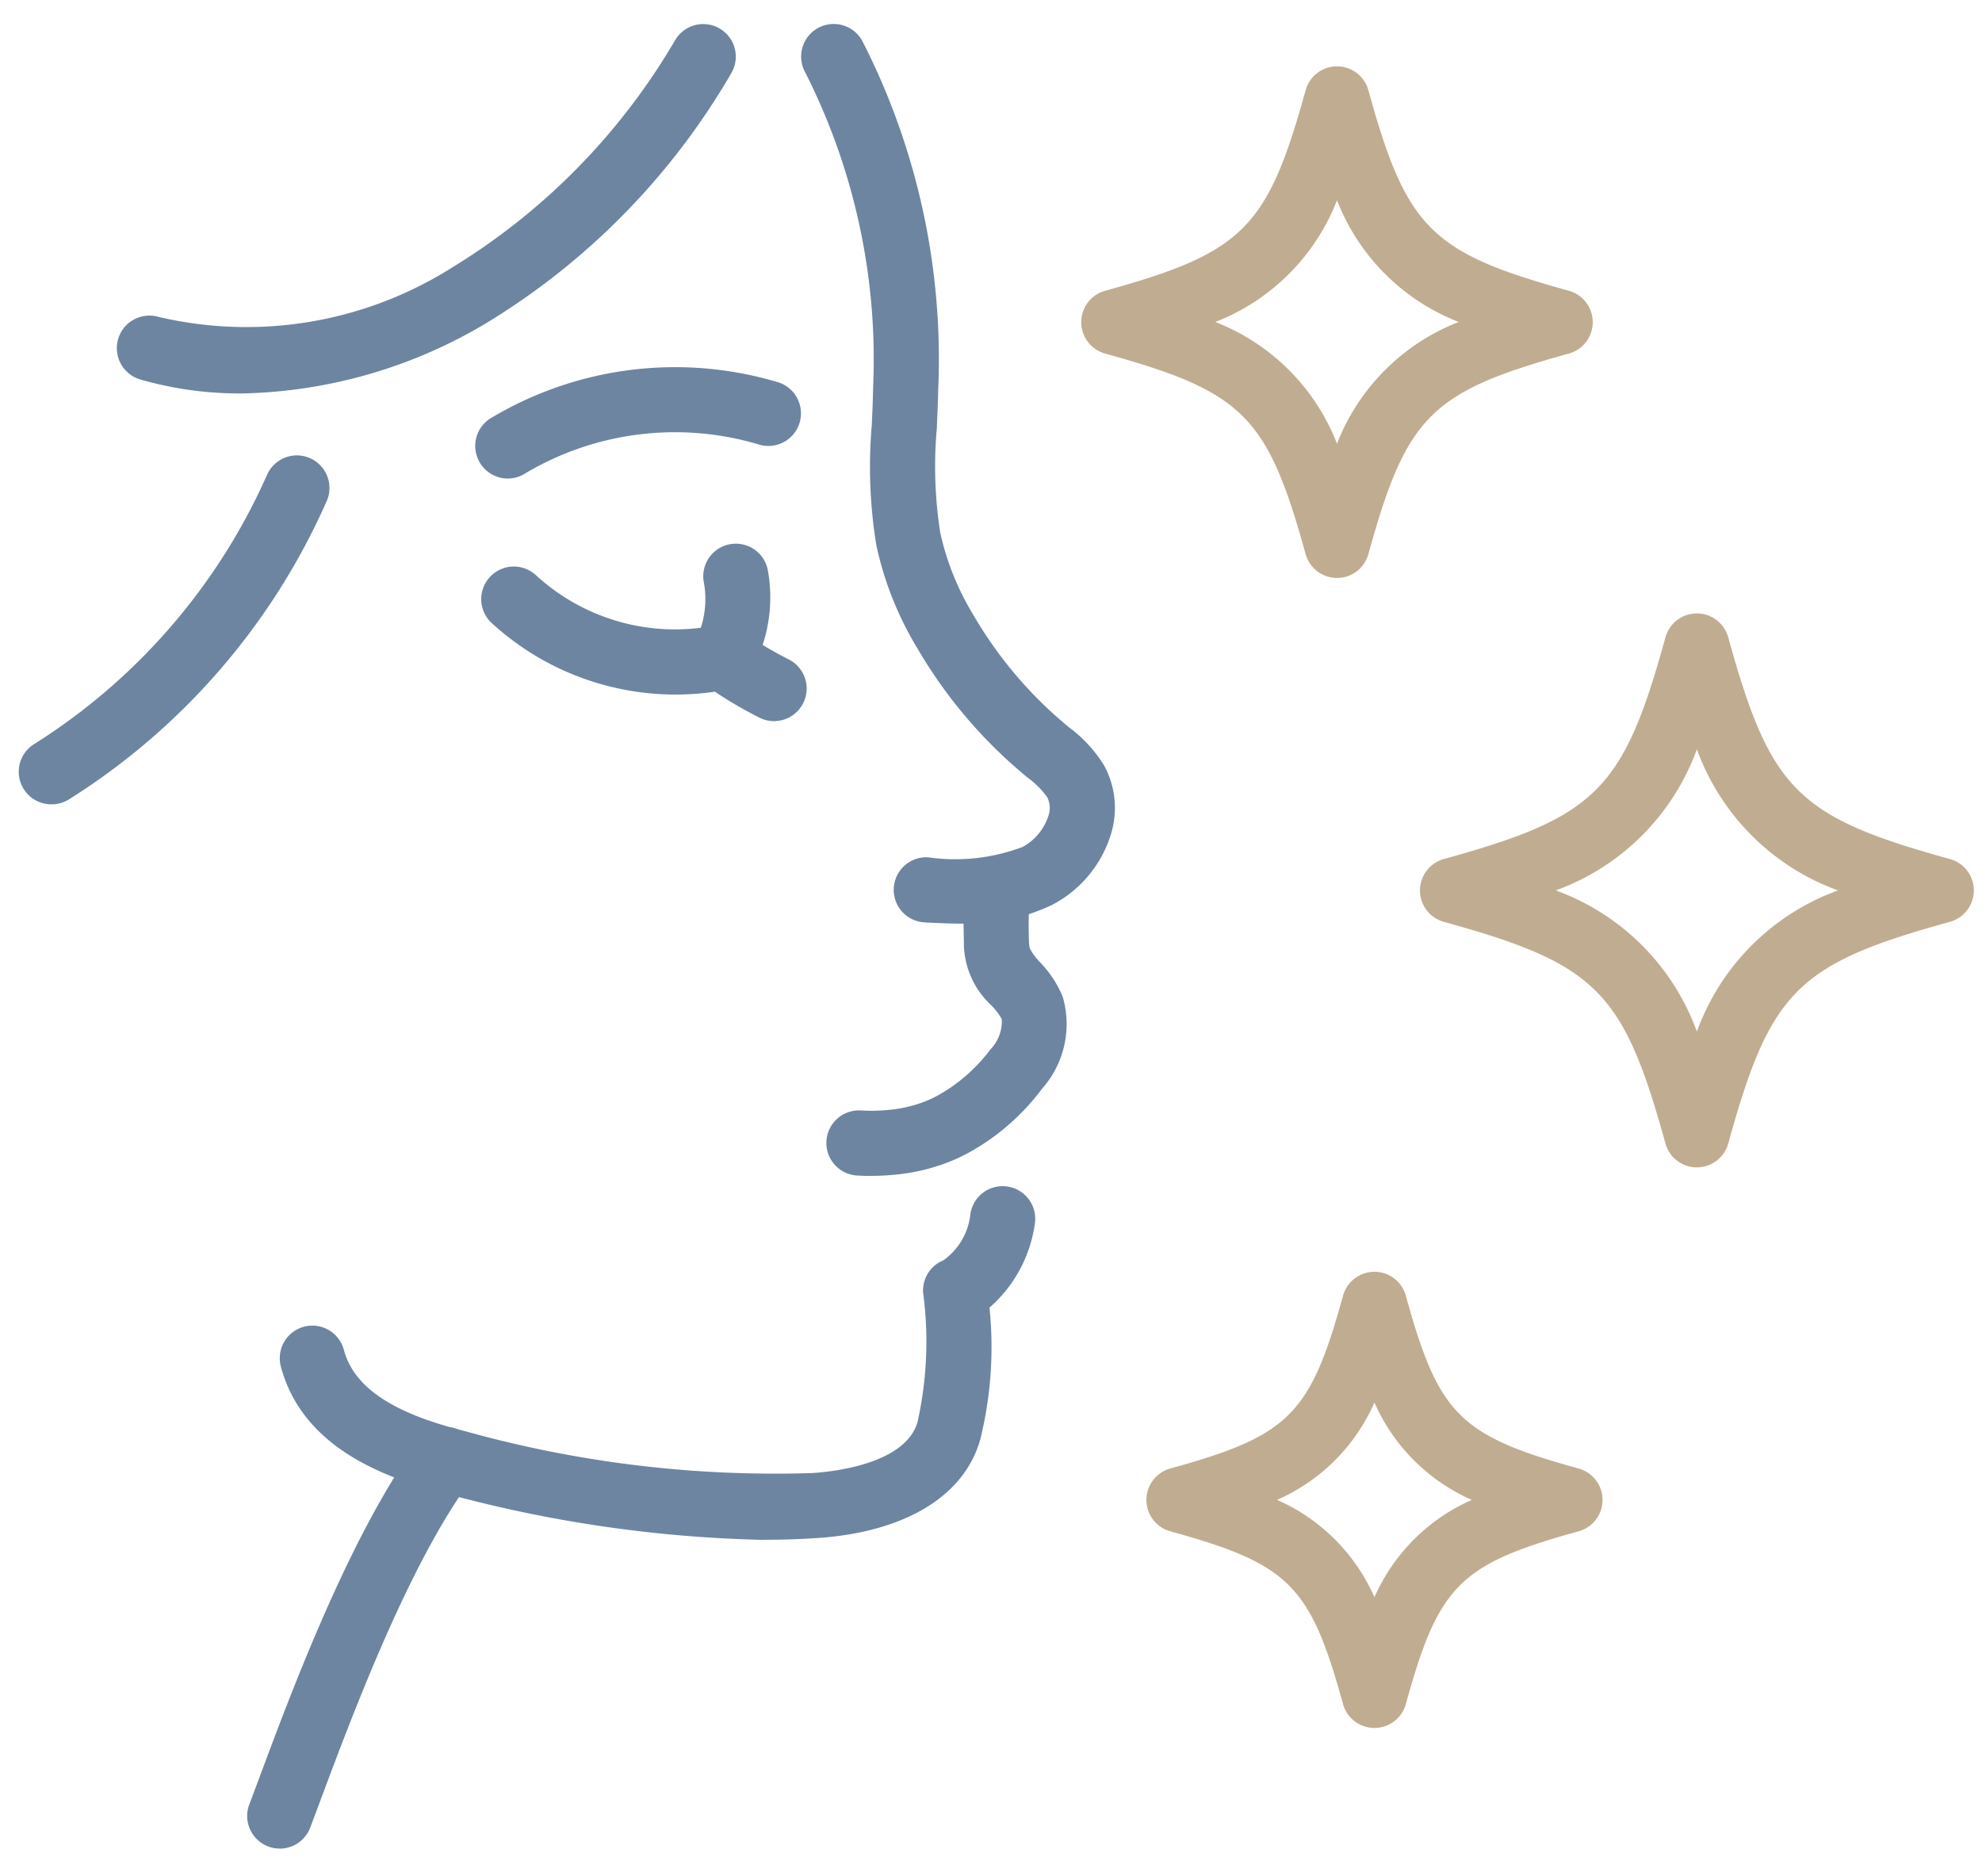
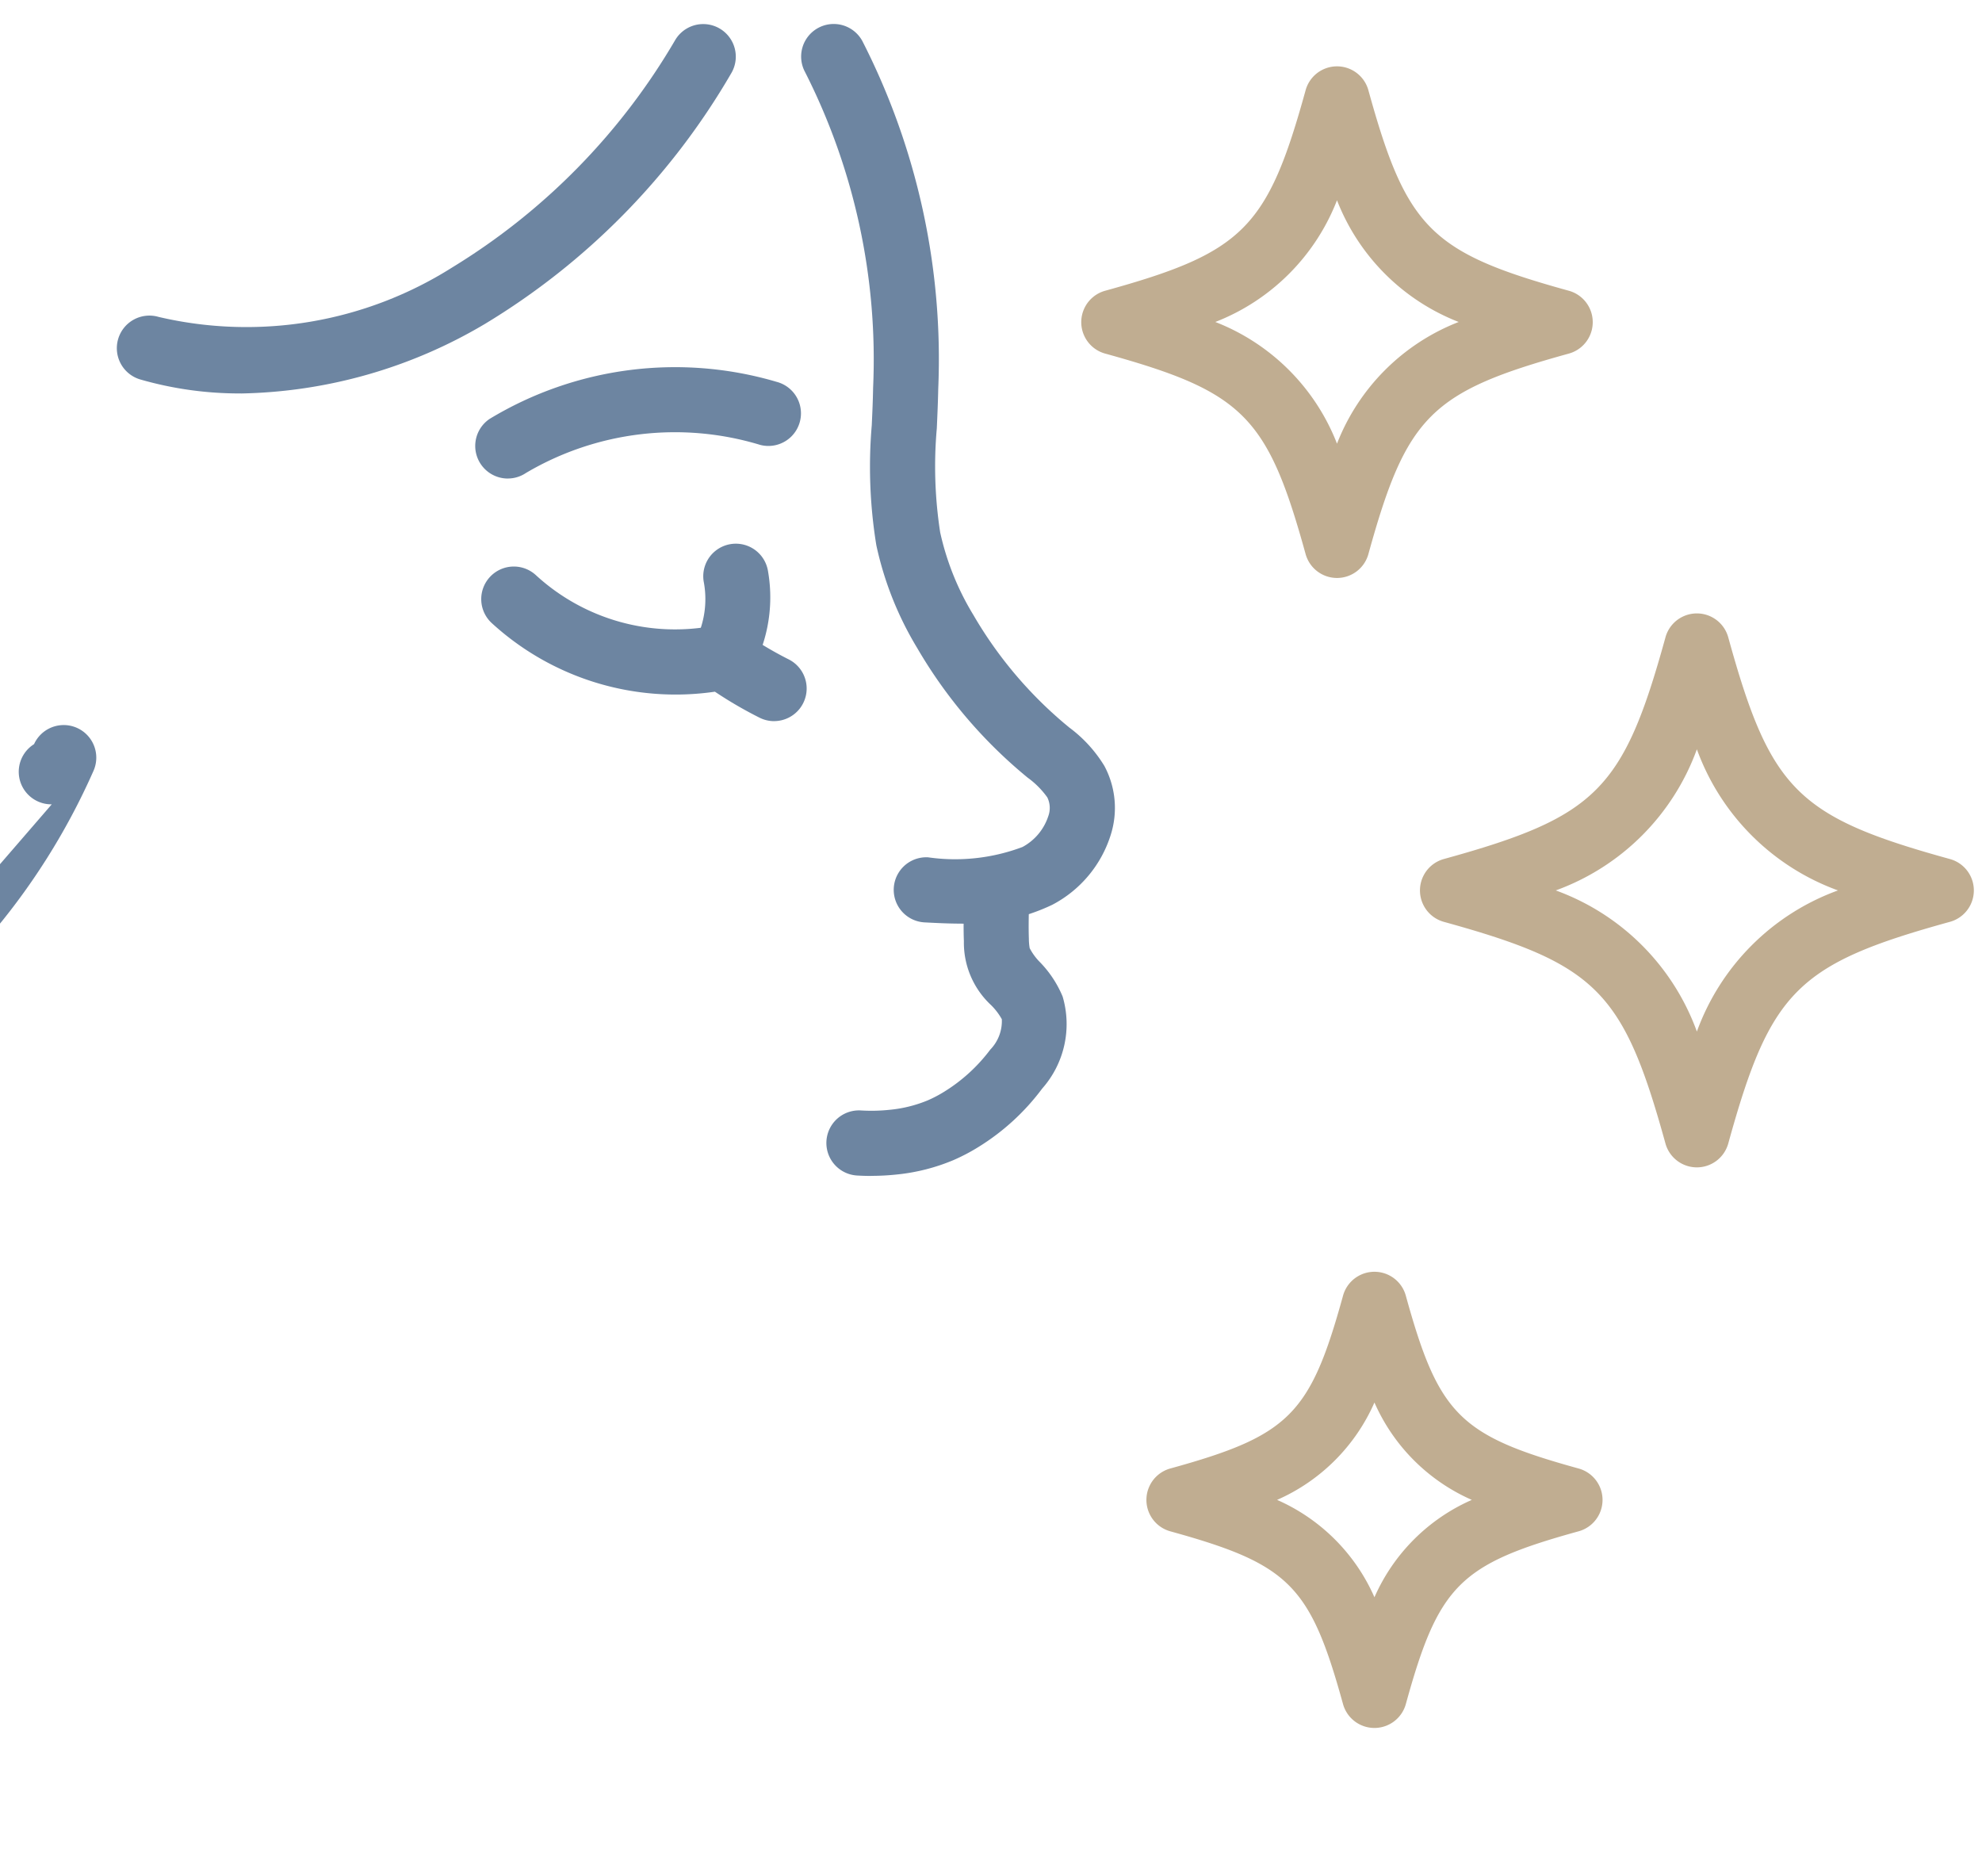
<svg xmlns="http://www.w3.org/2000/svg" width="56" height="53" viewBox="0 0 56 53">
  <defs>
    <clipPath id="clip-path">
      <rect id="Rectangle_371" data-name="Rectangle 371" width="56" height="53" transform="translate(0 0.02)" fill="#6d85a1" />
    </clipPath>
  </defs>
  <g id="our-services-13" transform="translate(0.358 0.406)">
    <g id="Group_539" data-name="Group 539" transform="translate(-0.359 -0.425)" clip-path="url(#clip-path)">
      <path id="Path_2287" data-name="Path 2287" d="M235.45,23.532a.921.921,0,0,1-.887-.675c-1.077-3.9-1.765-4.587-5.664-5.664a.921.921,0,0,1,0-1.775c3.9-1.077,4.587-1.765,5.664-5.664a.92.92,0,0,1,1.774,0c1.077,3.9,1.765,4.587,5.664,5.664a.921.921,0,0,1,0,1.775c-3.9,1.077-4.587,1.765-5.664,5.664a.92.92,0,0,1-.887.675M232.012,16.3a6.037,6.037,0,0,1,3.438,3.438,6.037,6.037,0,0,1,3.438-3.438,6.037,6.037,0,0,1-3.438-3.438,6.037,6.037,0,0,1-3.438,3.438" transform="translate(-197.673 -7.185)" fill="#c0ad91" />
      <path id="Path_2288" data-name="Path 2288" d="M248.666,280.964h0a.921.921,0,0,1-.887-.675c-.928-3.36-1.521-3.952-4.88-4.88a.921.921,0,0,1,0-1.775c3.36-.928,3.953-1.521,4.88-4.88a.92.92,0,0,1,1.775,0c.928,3.36,1.521,3.953,4.88,4.88a.92.92,0,0,1,0,1.775c-3.359.928-3.953,1.521-4.88,4.88a.921.921,0,0,1-.887.675m-2.751-6.443a5.355,5.355,0,0,1,2.751,2.751,5.356,5.356,0,0,1,2.751-2.751,5.356,5.356,0,0,1-2.751-2.751,5.355,5.355,0,0,1-2.751,2.751" transform="translate(-209.832 -232.129)" fill="#c0ad91" />
      <path id="Path_2289" data-name="Path 2289" d="M308.825,142.3a.921.921,0,0,1-.887-.675c-1.19-4.31-1.951-5.071-6.261-6.261a.921.921,0,0,1,0-1.775c4.31-1.19,5.071-1.951,6.261-6.261a.92.92,0,0,1,1.775,0c1.19,4.31,1.951,5.071,6.261,6.261a.92.92,0,0,1,0,1.775c-4.31,1.19-5.071,1.951-6.261,6.261a.921.921,0,0,1-.887.675m-3.987-7.824a6.657,6.657,0,0,1,3.987,3.987,6.657,6.657,0,0,1,3.987-3.987,6.657,6.657,0,0,1-3.987-3.987,6.657,6.657,0,0,1-3.987,3.987" transform="translate(-260.881 -109.302)" fill="#c0ad91" />
      <path id="Path_2290" data-name="Path 2290" d="M107.55,120.916a.918.918,0,0,1-.4-.094,11.666,11.666,0,0,1-1.269-.738,7.691,7.691,0,0,1-6.309-1.942.92.92,0,1,1,1.255-1.347,5.812,5.812,0,0,0,5.074,1.415.92.92,0,0,1,.719.149,10.279,10.279,0,0,0,1.338.808.921.921,0,0,1-.4,1.748" transform="translate(-85.681 -100.524)" fill="#6d85a1" />
      <path id="Path_2291" data-name="Path 2291" d="M172.526,25.412c-.362,0-.71-.018-1.035-.035a.92.92,0,0,1,.1-1.838,5.4,5.4,0,0,0,2.668-.292,1.526,1.526,0,0,0,.727-.866.677.677,0,0,0-.026-.535,2.421,2.421,0,0,0-.557-.559l-.1-.083a13.544,13.544,0,0,1-3.022-3.583,9.427,9.427,0,0,1-1.152-2.9,13.782,13.782,0,0,1-.129-3.387c.017-.366.032-.711.038-1.059a17.944,17.944,0,0,0-1.923-8.921.92.92,0,0,1,1.62-.874,19.749,19.749,0,0,1,2.143,9.828c-.007.374-.024.748-.04,1.11a12.226,12.226,0,0,0,.095,2.941,7.634,7.634,0,0,0,.938,2.333,11.707,11.707,0,0,0,2.613,3.1l.094.078a3.83,3.83,0,0,1,.994,1.087,2.513,2.513,0,0,1,.177,1.957A3.362,3.362,0,0,1,175.1,24.88a5.5,5.5,0,0,1-2.578.532" transform="translate(-145.368 0.7)" fill="#6d85a1" />
-       <path id="Path_2292" data-name="Path 2292" d="M69.68,259.687a37.12,37.12,0,0,1-8.885-1.281c-1.747-.435-4.142-1.283-4.764-3.614a.92.92,0,0,1,1.779-.475c.283,1.058,1.373,1.79,3.431,2.3a32.569,32.569,0,0,0,9.807,1.182c.614-.04,2.642-.264,2.973-1.45a10.417,10.417,0,0,0,.157-3.639.92.92,0,0,1,.573-.922,1.839,1.839,0,0,0,.757-1.265.92.92,0,0,1,1.832.184,3.844,3.844,0,0,1-1.288,2.418,10.865,10.865,0,0,1-.259,3.72c-.45,1.61-2.136,2.628-4.625,2.791-.5.033-.994.048-1.488.048" transform="translate(-48.094 -216.165)" fill="#6d85a1" />
      <path id="Path_2293" data-name="Path 2293" d="M174.7,187.783q-.2,0-.4-.012a.92.92,0,0,1,.111-1.838,4.9,4.9,0,0,0,.817-.019,3.716,3.716,0,0,0,1.073-.267,3.607,3.607,0,0,0,.469-.247,4.738,4.738,0,0,0,1.295-1.185,1.158,1.158,0,0,0,.327-.859,1.777,1.777,0,0,0-.3-.395,2.407,2.407,0,0,1-.772-1.81c-.013-.333-.007-.63,0-.918,0-.179.007-.363.006-.564a.921.921,0,0,1,.917-.924h0a.92.92,0,0,1,.92.917c0,.217,0,.414-.007.606-.005.274-.01.532,0,.812a1.584,1.584,0,0,0,.023.268,1.62,1.62,0,0,0,.294.4,3.1,3.1,0,0,1,.637.967,2.749,2.749,0,0,1-.578,2.6,6.5,6.5,0,0,1-1.8,1.65,5.427,5.427,0,0,1-.707.371,5.55,5.55,0,0,1-1.606.407,6.787,6.787,0,0,1-.72.038" transform="translate(-150.085 -154.543)" fill="#6d85a1" />
-       <path id="Path_2294" data-name="Path 2294" d="M49.919,313.321a.921.921,0,0,1-.86-1.248c.083-.218.179-.476.287-.764.9-2.42,2.582-6.924,4.52-9.529a.92.92,0,1,1,1.477,1.1c-1.782,2.394-3.4,6.739-4.272,9.073-.109.293-.207.554-.291.776a.921.921,0,0,1-.86.593" transform="translate(-42.014 -261.078)" fill="#6d85a1" />
      <path id="Path_2295" data-name="Path 2295" d="M144.991,115.769a.92.92,0,0,1-.686-1.534,2.631,2.631,0,0,0,.162-1.534.92.92,0,1,1,1.819-.282,4.29,4.29,0,0,1-.609,3.043.919.919,0,0,1-.686.307" transform="translate(-124.585 -96.261)" fill="#6d85a1" />
      <path id="Path_2296" data-name="Path 2296" d="M98.921,77.012a.921.921,0,0,1-.514-1.685,10.128,10.128,0,0,1,8.111-1.046.92.92,0,0,1-.469,1.78,8.276,8.276,0,0,0-6.616.794.916.916,0,0,1-.512.156" transform="translate(-84.572 -63.474)" fill="#6d85a1" />
      <path id="Path_2297" data-name="Path 2297" d="M24.508,10.435a10.115,10.115,0,0,1-2.848-.395.92.92,0,0,1,.518-1.767,10.878,10.878,0,0,0,8.3-1.4A18.38,18.38,0,0,0,36.775.45a.92.92,0,0,1,1.582.941A19.988,19.988,0,0,1,31.4,8.47a13.98,13.98,0,0,1-6.89,1.966" transform="translate(-17.696 0.699)" fill="#6d85a1" />
-       <path id="Path_2298" data-name="Path 2298" d="M.922,102.525a.92.92,0,0,1-.5-1.7A17.244,17.244,0,0,0,7.01,93.207a.92.92,0,1,1,1.676.762,19.031,19.031,0,0,1-7.269,8.411.916.916,0,0,1-.495.145" transform="translate(0.541 -79.783)" fill="#6d85a1" />
+       <path id="Path_2298" data-name="Path 2298" d="M.922,102.525a.92.92,0,0,1-.5-1.7a.92.92,0,1,1,1.676.762,19.031,19.031,0,0,1-7.269,8.411.916.916,0,0,1-.495.145" transform="translate(0.541 -79.783)" fill="#6d85a1" />
    </g>
  </g>
</svg>